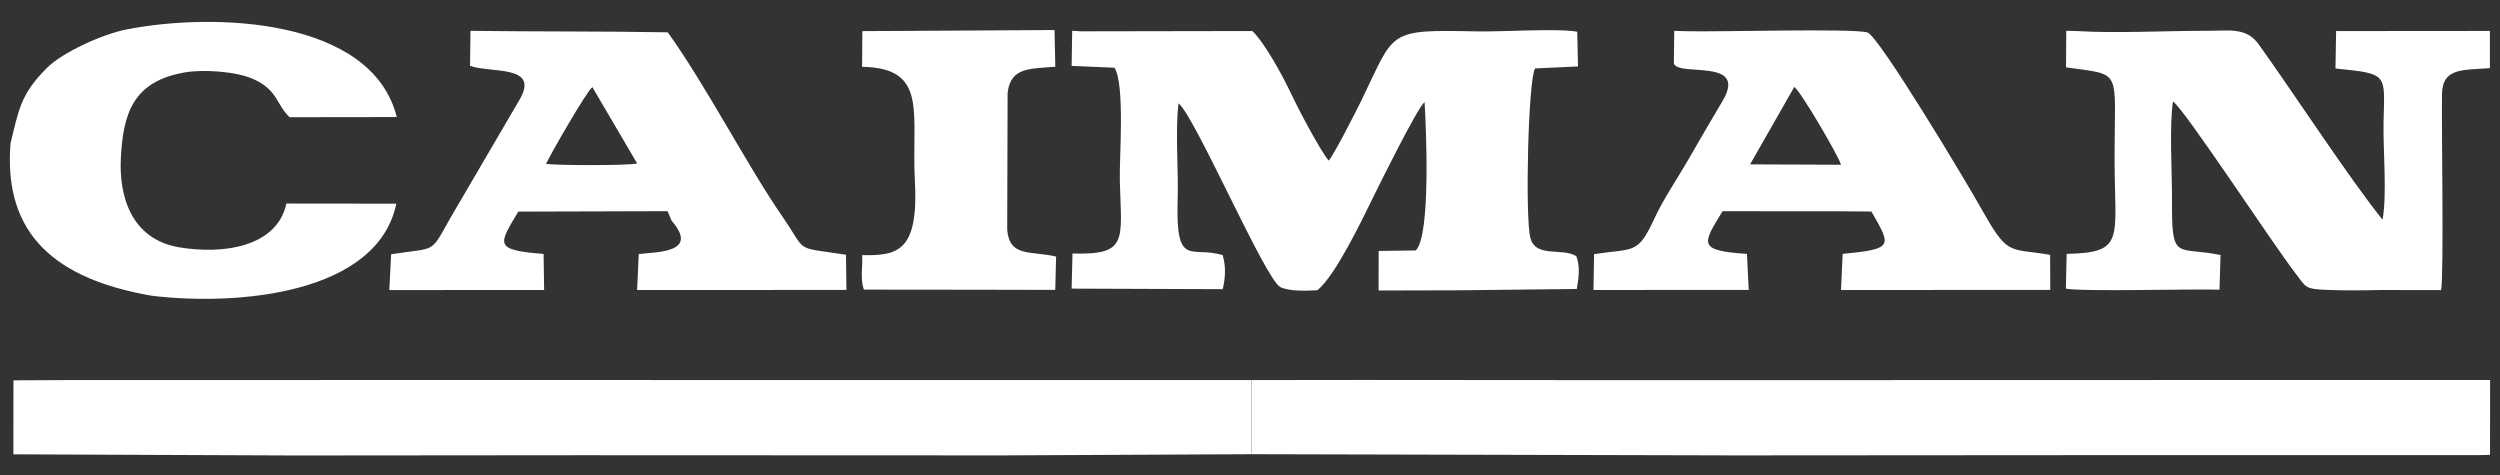
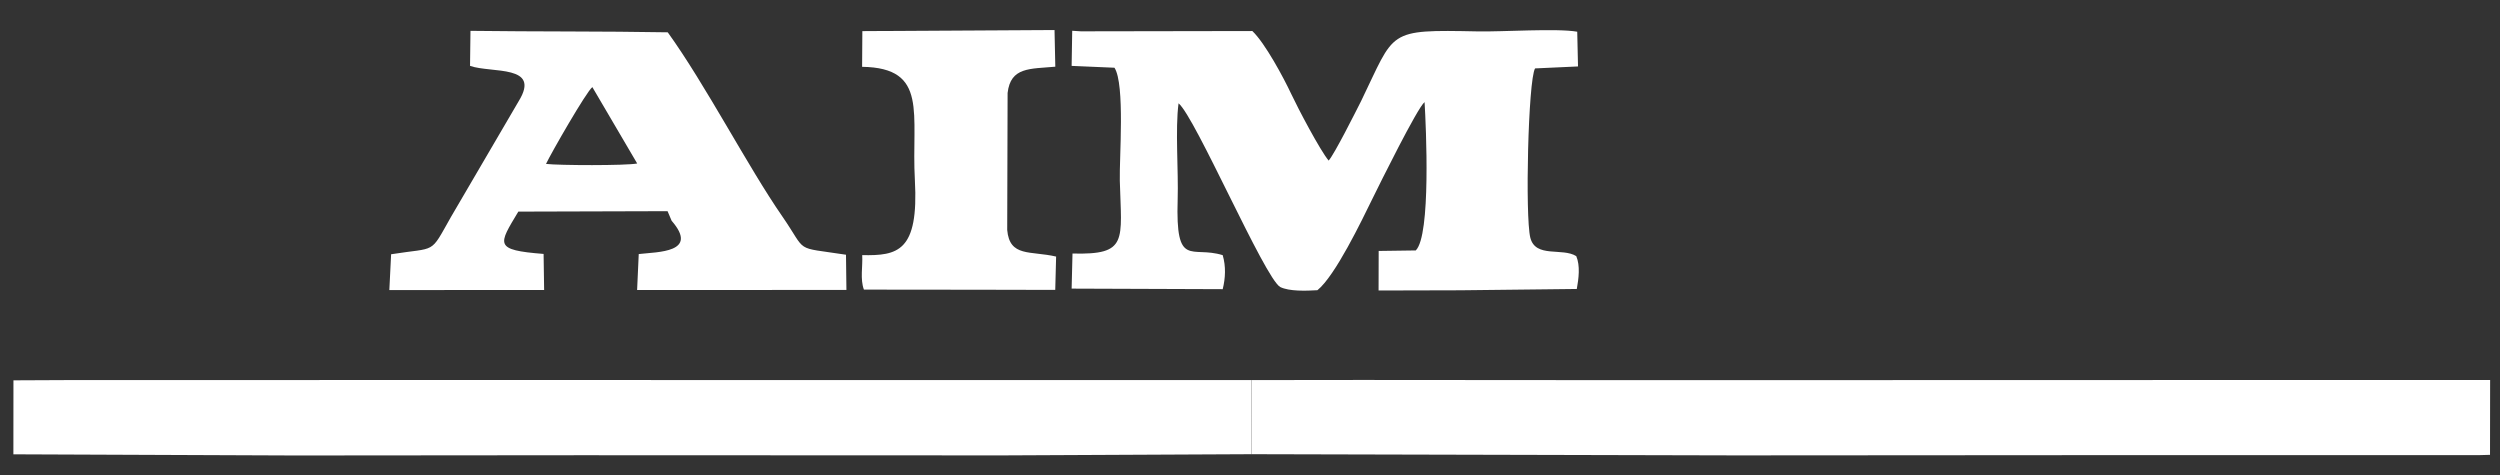
<svg xmlns="http://www.w3.org/2000/svg" width="121" height="23" viewBox="0 0 121 23" fill="none">
  <rect x="0" y="0" width="121" height="23" fill="#333333" stroke="none" />
  <path fill-rule="evenodd" clip-rule="evenodd" d="M14.274 22.045L28.145 22.033L48.571 22.041L60.577 21.983L60.572 18.396H42.766L23.802 18.392L3.278 18.396L0.651 18.408L0.648 21.989L14.274 22.045Z" fill="white" />
  <path fill-rule="evenodd" clip-rule="evenodd" d="M60.579 21.983L84.028 22.041L102.725 22.028L119.936 22.03L120.517 22.014L120.522 18.392H110.48L79.517 18.4L65.892 18.39L60.574 18.396L60.579 21.983Z" fill="white" />
  <path fill-rule="evenodd" clip-rule="evenodd" d="M70.674 14.05L76.317 13.986C76.409 13.478 76.488 12.864 76.291 12.397C75.624 11.974 74.318 12.502 74.067 11.504C73.812 10.477 73.962 3.878 74.297 3.311L76.376 3.216L76.338 1.535C75.359 1.361 72.704 1.545 71.527 1.52C67.079 1.432 67.548 1.458 65.874 4.899C65.6 5.44 64.588 7.457 64.307 7.773C63.889 7.275 62.814 5.227 62.5 4.557C62.127 3.76 61.225 2.079 60.613 1.502L52.315 1.516L51.895 1.489L51.867 3.189L53.941 3.278C54.457 4.084 54.171 7.663 54.199 8.748C54.276 11.663 54.611 12.34 51.909 12.271L51.867 13.969L59.179 13.996C59.313 13.454 59.338 12.894 59.179 12.35C57.658 11.875 56.894 13.031 56.999 9.656C57.042 8.286 56.875 6.252 57.042 5C57.85 5.66 61.209 13.458 61.961 13.891C62.397 14.107 63.212 14.079 63.763 14.046C64.628 13.348 65.907 10.677 66.435 9.6C66.774 8.909 68.6 5.219 68.949 4.942C69.022 6.145 69.263 11.397 68.523 12.121L66.728 12.146L66.723 14.06L70.676 14.05H70.674Z" fill="white" />
-   <path fill-rule="evenodd" clip-rule="evenodd" d="M115.214 14.037L118.151 14.039C118.289 13.21 118.165 6.122 118.193 4.544C118.216 3.243 119.271 3.406 120.511 3.296V1.498L113.068 1.504L113.037 3.315C115.631 3.577 115.411 3.564 115.364 5.912C115.336 7.251 115.54 9.41 115.315 10.634C113.646 8.55 111.122 4.662 109.323 2.149C108.723 1.31 107.902 1.493 106.85 1.491C104.877 1.485 102.442 1.621 100.532 1.504L100.007 1.491L99.995 3.259C102.779 3.657 102.339 3.251 102.346 7.727C102.351 11.587 102.88 12.228 100.026 12.288L99.988 13.969C100.778 14.126 106.053 13.977 107.424 14.021L107.474 12.344C105.327 11.9 105.104 12.705 105.125 9.658C105.132 8.42 104.987 5.994 105.175 4.909C105.763 5.336 109.965 11.75 111.078 13.198C111.638 13.928 111.533 13.986 112.648 14.031C113.403 14.064 114.45 14.056 115.214 14.037Z" fill="white" />
-   <path fill-rule="evenodd" clip-rule="evenodd" d="M86.844 4.206C87.151 4.412 88.972 7.521 89.105 7.973L84.704 7.956L86.844 4.206ZM88.8 10.225L90.577 10.238C91.542 11.923 91.667 12.047 89.185 12.288L89.105 14.037L99.234 14.031L99.225 12.333C97.139 11.985 97.204 12.432 95.812 9.955C95.107 8.701 90.947 1.766 90.389 1.574C89.773 1.359 82.918 1.557 81.597 1.51L81.034 1.493L81.015 3.076C81.25 3.729 84.613 2.787 83.377 4.878C82.808 5.844 82.271 6.751 81.716 7.723C81.165 8.68 80.53 9.592 80.066 10.59C79.26 12.331 79.098 12.005 77.153 12.3L77.125 14.035L84.638 14.033L84.552 12.288C82.147 12.129 82.398 11.818 83.371 10.223L88.8 10.225Z" fill="white" />
  <path fill-rule="evenodd" clip-rule="evenodd" d="M26.427 7.933C26.678 7.403 28.382 4.433 28.67 4.216L30.84 7.913C30.315 8.02 27.016 8.008 26.427 7.933ZM32.507 10.685C33.849 12.23 31.841 12.189 30.915 12.296L30.836 14.037L40.967 14.033L40.946 12.329C38.368 11.933 39.113 12.28 37.857 10.464C36.193 8.061 34.156 4.113 32.319 1.564C29.16 1.508 25.954 1.535 22.771 1.493L22.75 3.189C23.8 3.554 26.2 3.115 25.108 4.891L21.825 10.504C20.782 12.342 21.171 11.95 18.93 12.306L18.844 14.039L26.336 14.035L26.31 12.29C23.882 12.1 24.128 11.845 25.087 10.242L32.31 10.221L32.507 10.685Z" fill="white" />
-   <path fill-rule="evenodd" clip-rule="evenodd" d="M0.51 6.935C0.151 11.349 2.694 13.509 7.344 14.314C11.579 14.823 18.283 14.204 19.181 9.858L13.861 9.852C13.406 11.968 10.768 12.325 8.672 11.97C6.338 11.576 5.745 9.472 5.851 7.614C5.966 5.553 6.395 3.932 8.968 3.501C9.872 3.35 11.428 3.457 12.256 3.824C13.451 4.355 13.362 5.054 14.018 5.673L19.204 5.666C18.004 0.877 10.362 0.584 6.102 1.43C4.932 1.663 3.013 2.543 2.27 3.288C0.983 4.575 0.911 5.32 0.51 6.935Z" fill="white" />
  <path fill-rule="evenodd" clip-rule="evenodd" d="M47.414 14.023L51.074 14.031L51.116 12.418C49.87 12.129 48.864 12.455 48.749 11.129L48.768 4.501C48.911 3.237 49.851 3.34 51.077 3.228L51.039 1.452L41.738 1.506L41.726 3.234C44.962 3.282 44.102 5.524 44.28 8.715C44.472 12.183 43.448 12.381 41.731 12.348C41.763 12.899 41.623 13.501 41.813 14.017L47.414 14.023Z" fill="white" />
</svg>